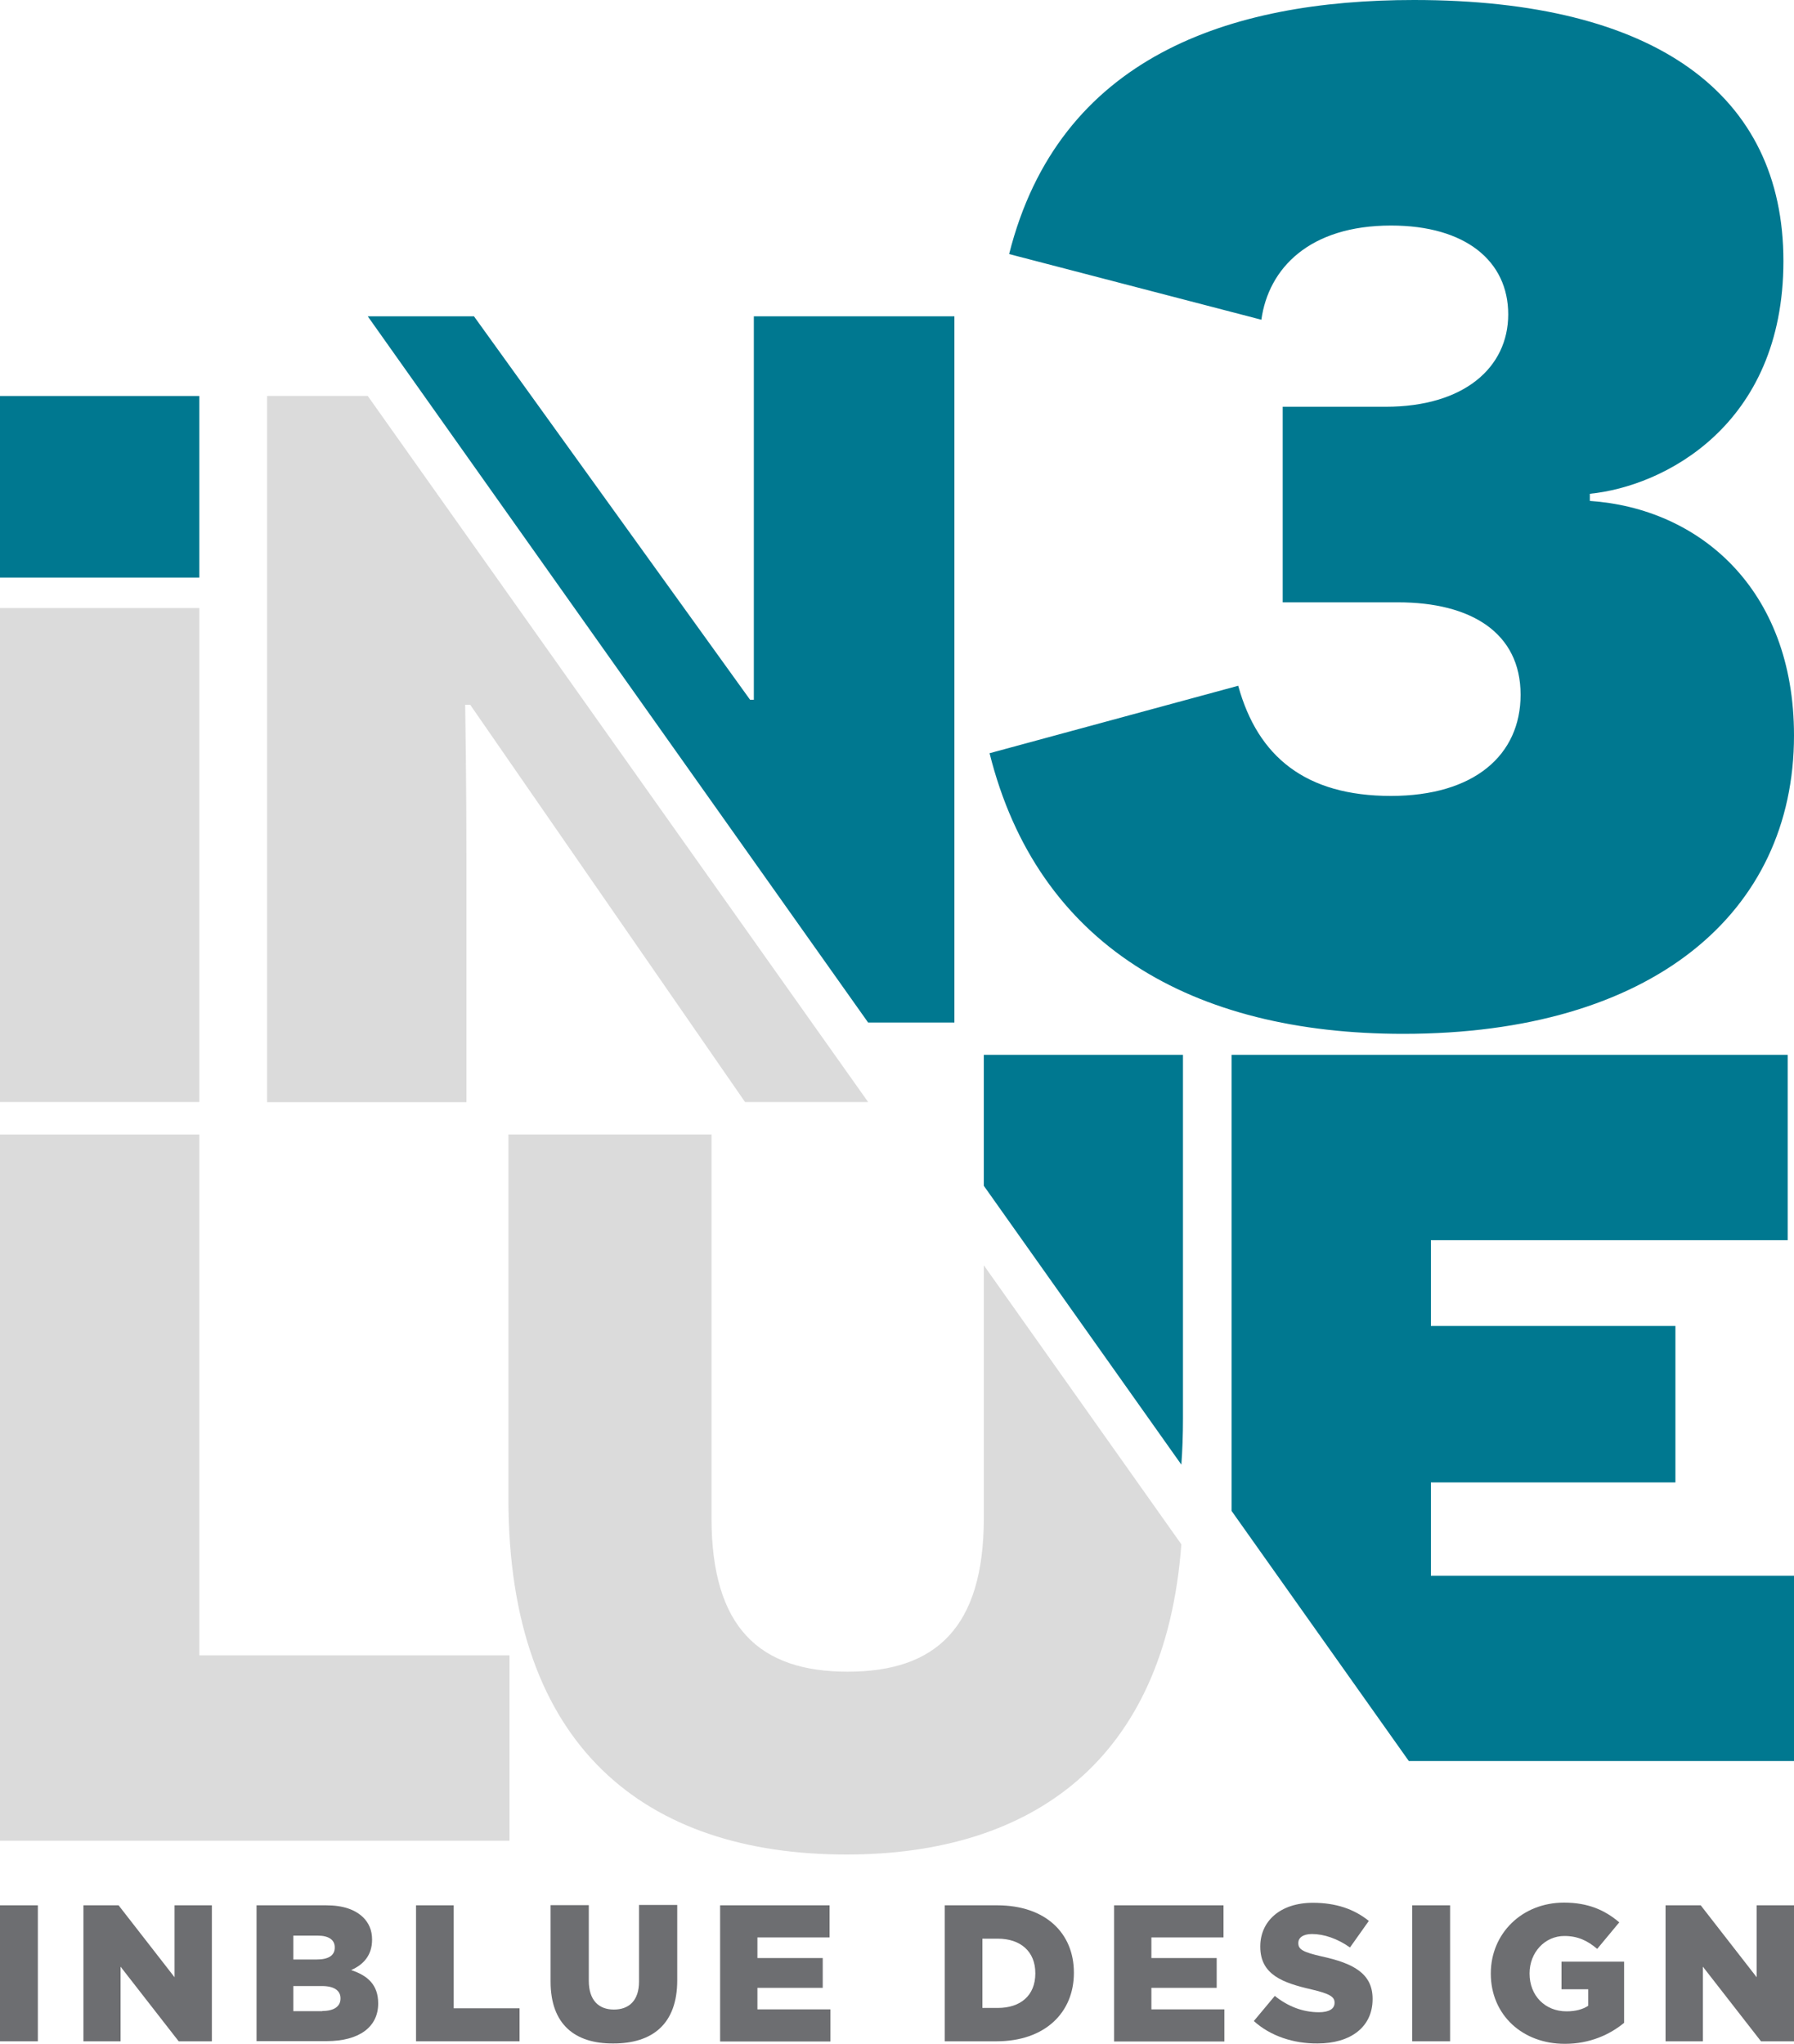
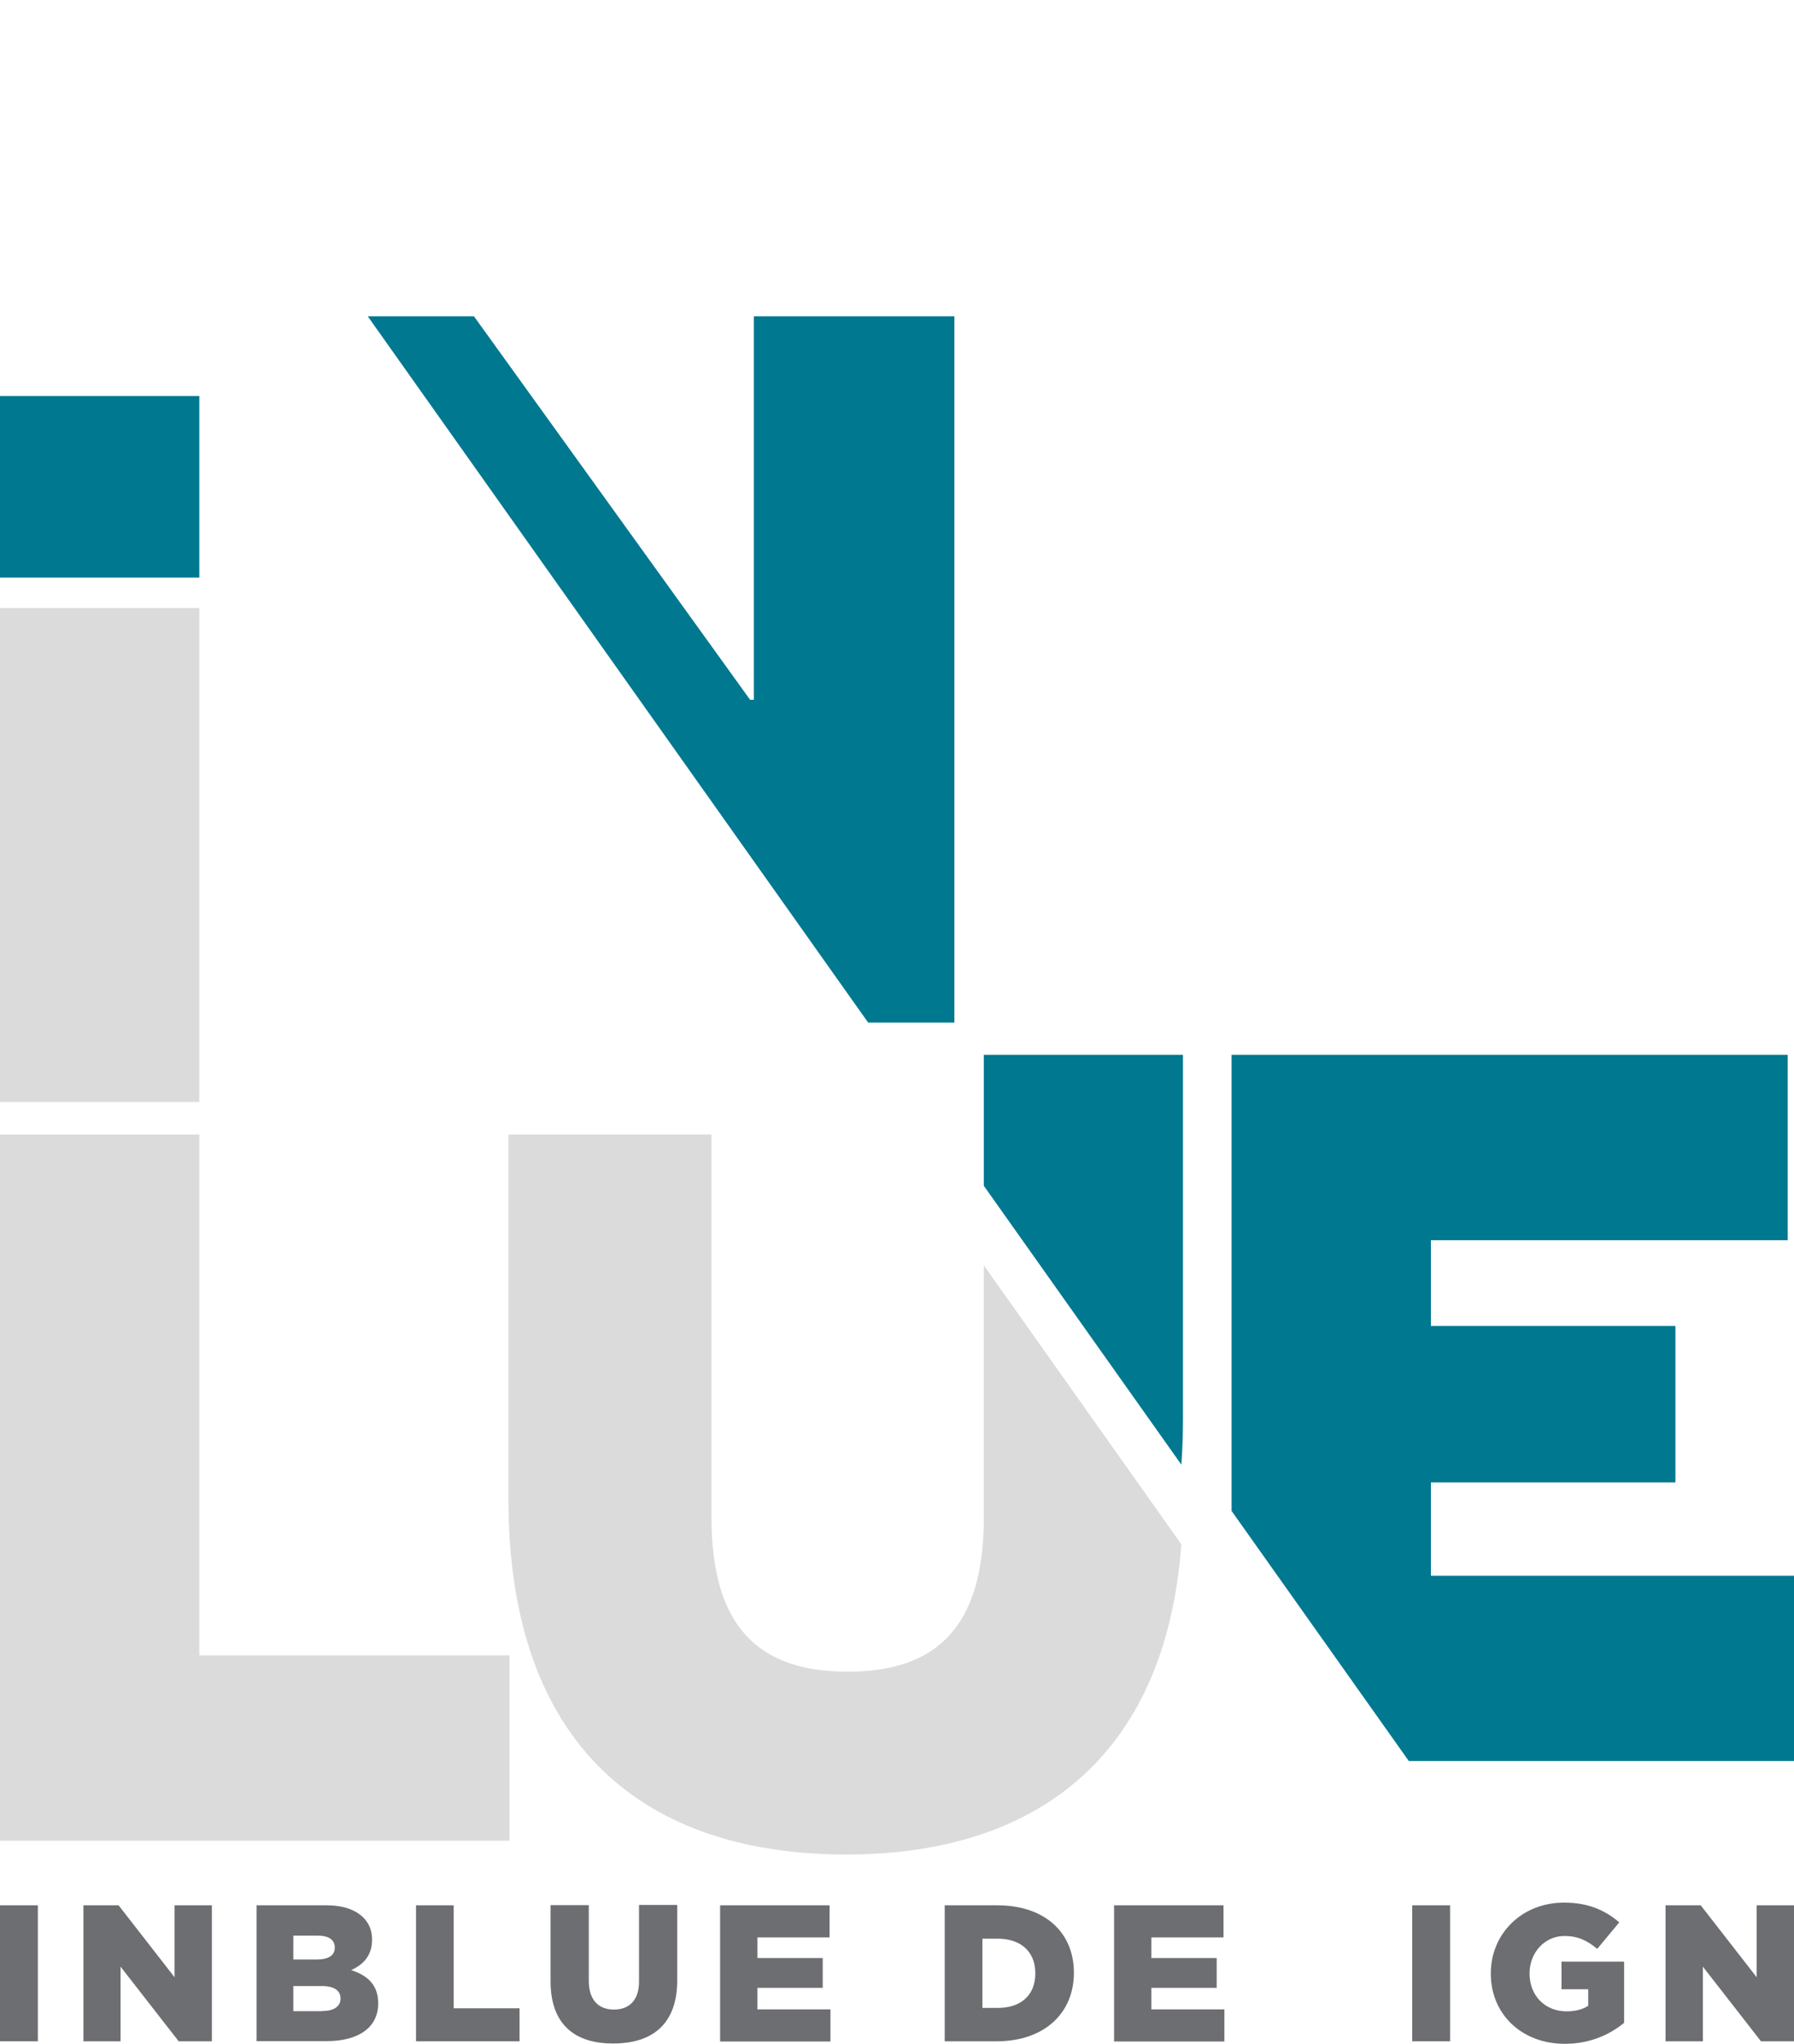
<svg xmlns="http://www.w3.org/2000/svg" version="1.1" id="Layer_1" x="0px" y="0px" viewBox="0 0 100 113.92" style="enable-background:new 0 0 100 113.92;" xml:space="preserve">
  <style type="text/css">
	.st0{fill:#007890;}
	.st1{fill:#DBDBDB;}
	.st2{fill:#6D6E71;}
</style>
  <g>
    <g>
-       <path class="st0" d="M88.62,27.92c6.04,0.4,11.38,4.85,11.38,13.07c0,9.9-7.92,16.63-21.78,16.63c-11.78,0-20.39-4.95-23.06-15.64    l13.86-3.76c1.09,3.96,3.76,6.14,8.51,6.14c4.65,0,7.23-2.28,7.23-5.64c0-3.46-2.77-5.15-6.83-5.15h-6.43V22.67h5.74    c4.36,0,6.83-2.18,6.83-5.15c0-2.97-2.38-4.95-6.53-4.95c-4.55,0-6.83,2.38-7.23,5.25l-14.06-3.66C59.02,3.17,68.52,0,78.82,0    c13.46,0,20.59,5.25,20.59,14.55c0,9.21-6.73,12.57-10.79,12.97V27.92z" />
      <path class="st0" d="M65.94,79.1V58.79H54.84v7.3l11.01,15.54C65.91,80.82,65.94,79.98,65.94,79.1z" />
      <polygon class="st0" points="100,87.82 79.76,87.82 79.76,82.62 93.39,82.62 93.39,73.9 79.76,73.9 79.76,69.12 99.65,69.12     99.65,58.79 68.65,58.79 68.65,84.21 78.53,98.15 100,98.15   " />
      <polygon class="st0" points="53.2,56.99 53.2,17.63 42.02,17.63 42.02,31.55 42.02,39 41.81,39 26.42,17.63 20.5,17.63     48.39,56.99   " />
      <g>
        <path class="st1" d="M0,33.89h11.11v27.53H0V33.89z" />
        <path class="st1" d="M0,63.23h11.11v29.03H28.4v10.33H0V63.23z" />
        <path class="st1" d="M54.84,70.52v14.07c0,6.12-2.67,8.58-7.59,8.58c-4.92,0-7.59-2.46-7.59-8.58V63.23H28.34v20.31     c0,13.85,7.66,19.82,18.84,19.82c10.34,0,17.78-5.24,18.67-17.29L54.84,70.52z" />
-         <path class="st1" d="M20.5,22.07h-5.61v39.36H26V48c0-4.5-0.07-8.65-0.07-8.72h0.28l15.32,22.14h6.86L20.5,22.07z" />
      </g>
      <rect y="22.07" class="st0" width="11.11" height="10.12" />
    </g>
    <g>
      <path class="st2" d="M0,106.19h2.11v7.58H0V106.19z" />
      <path class="st2" d="M4.65,106.19h1.96l3.12,4.01v-4.01h2.08v7.58H9.96l-3.24-4.16v4.16H4.65V106.19z" />
      <path class="st2" d="M14.29,106.19h3.89c0.95,0,1.62,0.24,2.07,0.68c0.3,0.3,0.49,0.7,0.49,1.22v0.02c0,0.88-0.5,1.4-1.17,1.69    c0.92,0.3,1.51,0.82,1.51,1.85v0.02c0,1.3-1.06,2.09-2.87,2.09h-3.91V106.19z M17.66,109.21c0.64,0,1-0.22,1-0.66v-0.02    c0-0.41-0.33-0.65-0.95-0.65h-1.36v1.33H17.66z M17.97,112.08c0.64,0,1.01-0.25,1.01-0.69v-0.02c0-0.41-0.33-0.68-1.03-0.68h-1.6    v1.4H17.97z" />
      <path class="st2" d="M23.19,106.19h2.1v5.74h3.67v1.84h-5.77V106.19z" />
      <path class="st2" d="M30.69,110.44v-4.26h2.13v4.21c0,1.09,0.55,1.61,1.4,1.61c0.84,0,1.4-0.5,1.4-1.56v-4.27h2.13v4.2    c0,2.45-1.4,3.52-3.55,3.52C32.04,113.91,30.69,112.82,30.69,110.44z" />
      <path class="st2" d="M40.14,106.19h6.1v1.79h-4.02v1.15h3.64v1.66h-3.64v1.2h4.07v1.79h-6.15V106.19z" />
      <path class="st2" d="M52.66,106.19h2.92c2.71,0,4.28,1.56,4.28,3.75v0.02c0,2.19-1.59,3.81-4.32,3.81h-2.88V106.19z M55.62,111.91    c1.26,0,2.09-0.69,2.09-1.92v-0.02c0-1.21-0.83-1.92-2.09-1.92h-0.86v3.86H55.62z" />
      <path class="st2" d="M62.1,106.19h6.1v1.79h-4.02v1.15h3.64v1.66h-3.64v1.2h4.07v1.79H62.1V106.19z" />
-       <path class="st2" d="M69.89,112.64l1.17-1.4c0.75,0.6,1.58,0.91,2.46,0.91c0.56,0,0.87-0.19,0.87-0.52v-0.02    c0-0.31-0.25-0.49-1.28-0.73c-1.61-0.37-2.86-0.82-2.86-2.38v-0.02c0-1.41,1.12-2.43,2.93-2.43c1.29,0,2.3,0.35,3.12,1.01    l-1.05,1.48c-0.69-0.49-1.45-0.75-2.12-0.75c-0.51,0-0.76,0.22-0.76,0.49v0.02c0,0.35,0.26,0.5,1.31,0.74    c1.74,0.38,2.83,0.94,2.83,2.36v0.02c0,1.55-1.22,2.47-3.07,2.47C72.1,113.9,70.82,113.48,69.89,112.64z" />
      <path class="st2" d="M78.72,106.19h2.11v7.58h-2.11V106.19z" />
      <path class="st2" d="M83.1,110v-0.02c0-2.21,1.73-3.94,4.08-3.94c1.33,0,2.27,0.41,3.08,1.1l-1.23,1.48    c-0.54-0.46-1.08-0.72-1.83-0.72c-1.09,0-1.94,0.92-1.94,2.08v0.02c0,1.22,0.86,2.1,2.06,2.1c0.51,0,0.9-0.11,1.21-0.31v-0.92    h-1.49v-1.54h3.49v3.41c-0.8,0.66-1.92,1.17-3.29,1.17C84.87,113.92,83.1,112.3,83.1,110z" />
      <path class="st2" d="M92.84,106.19h1.96l3.12,4.01v-4.01H100v7.58h-1.84l-3.24-4.16v4.16h-2.08V106.19z" />
    </g>
  </g>
</svg>